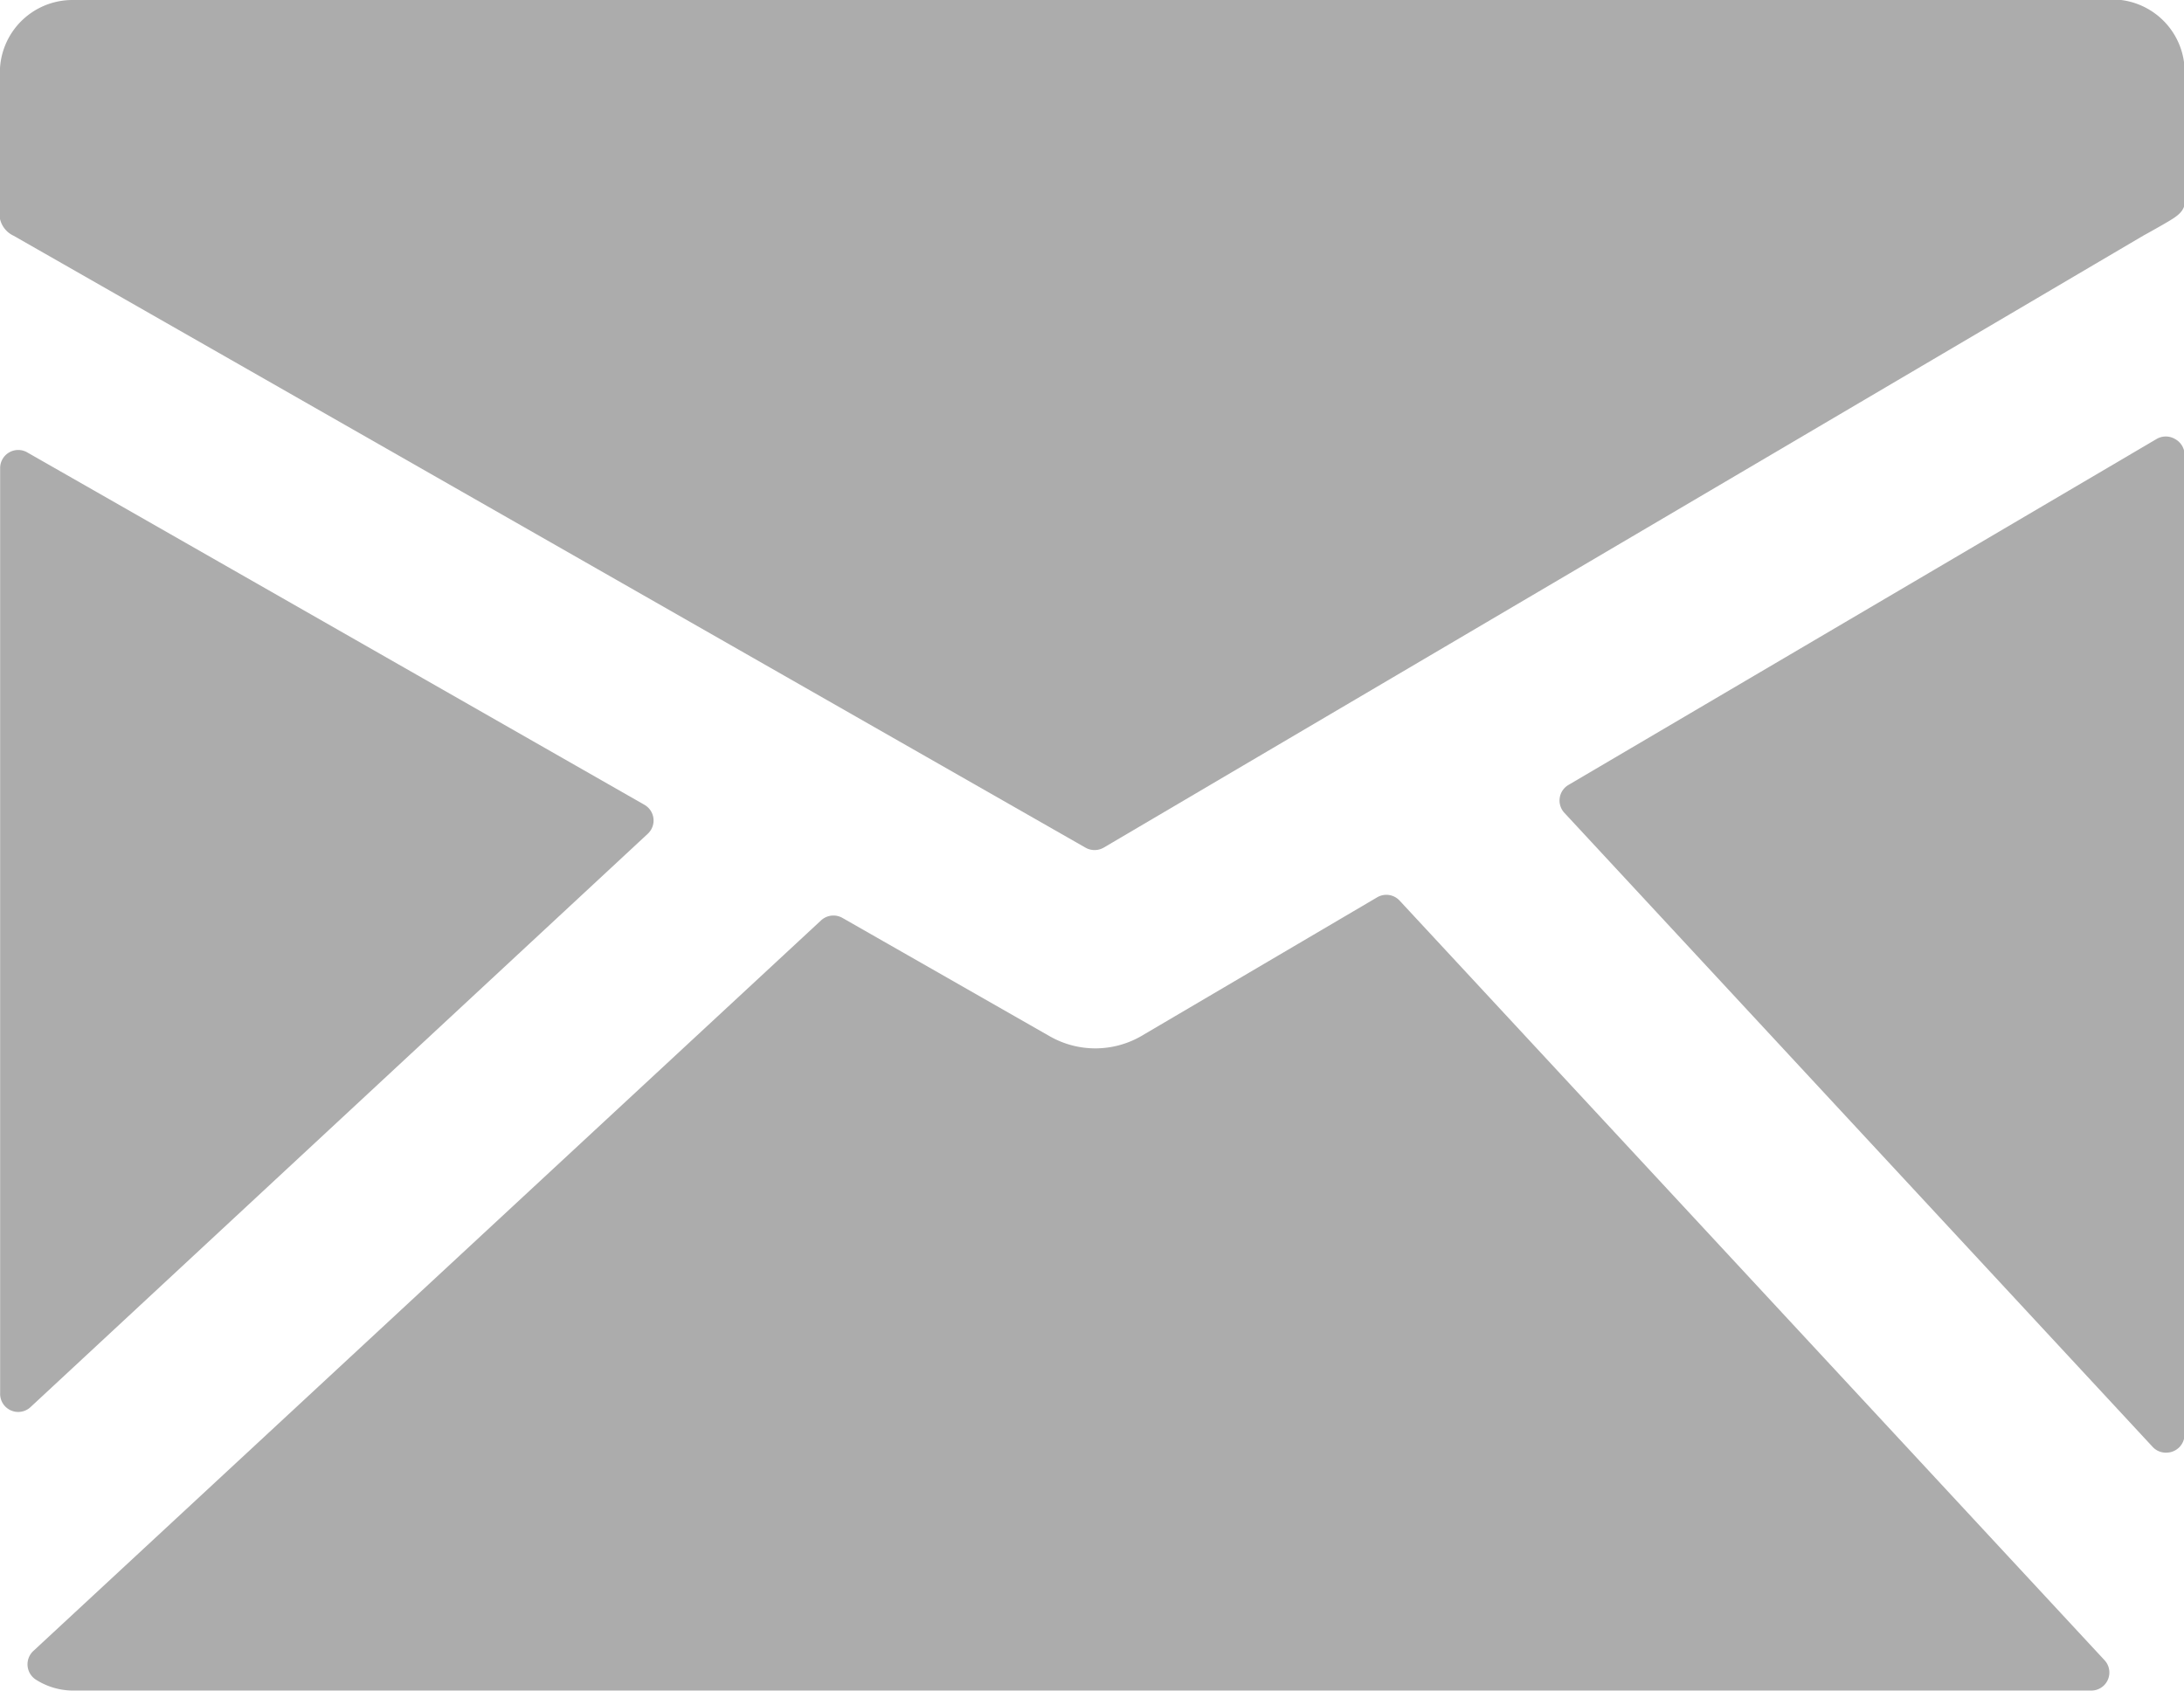
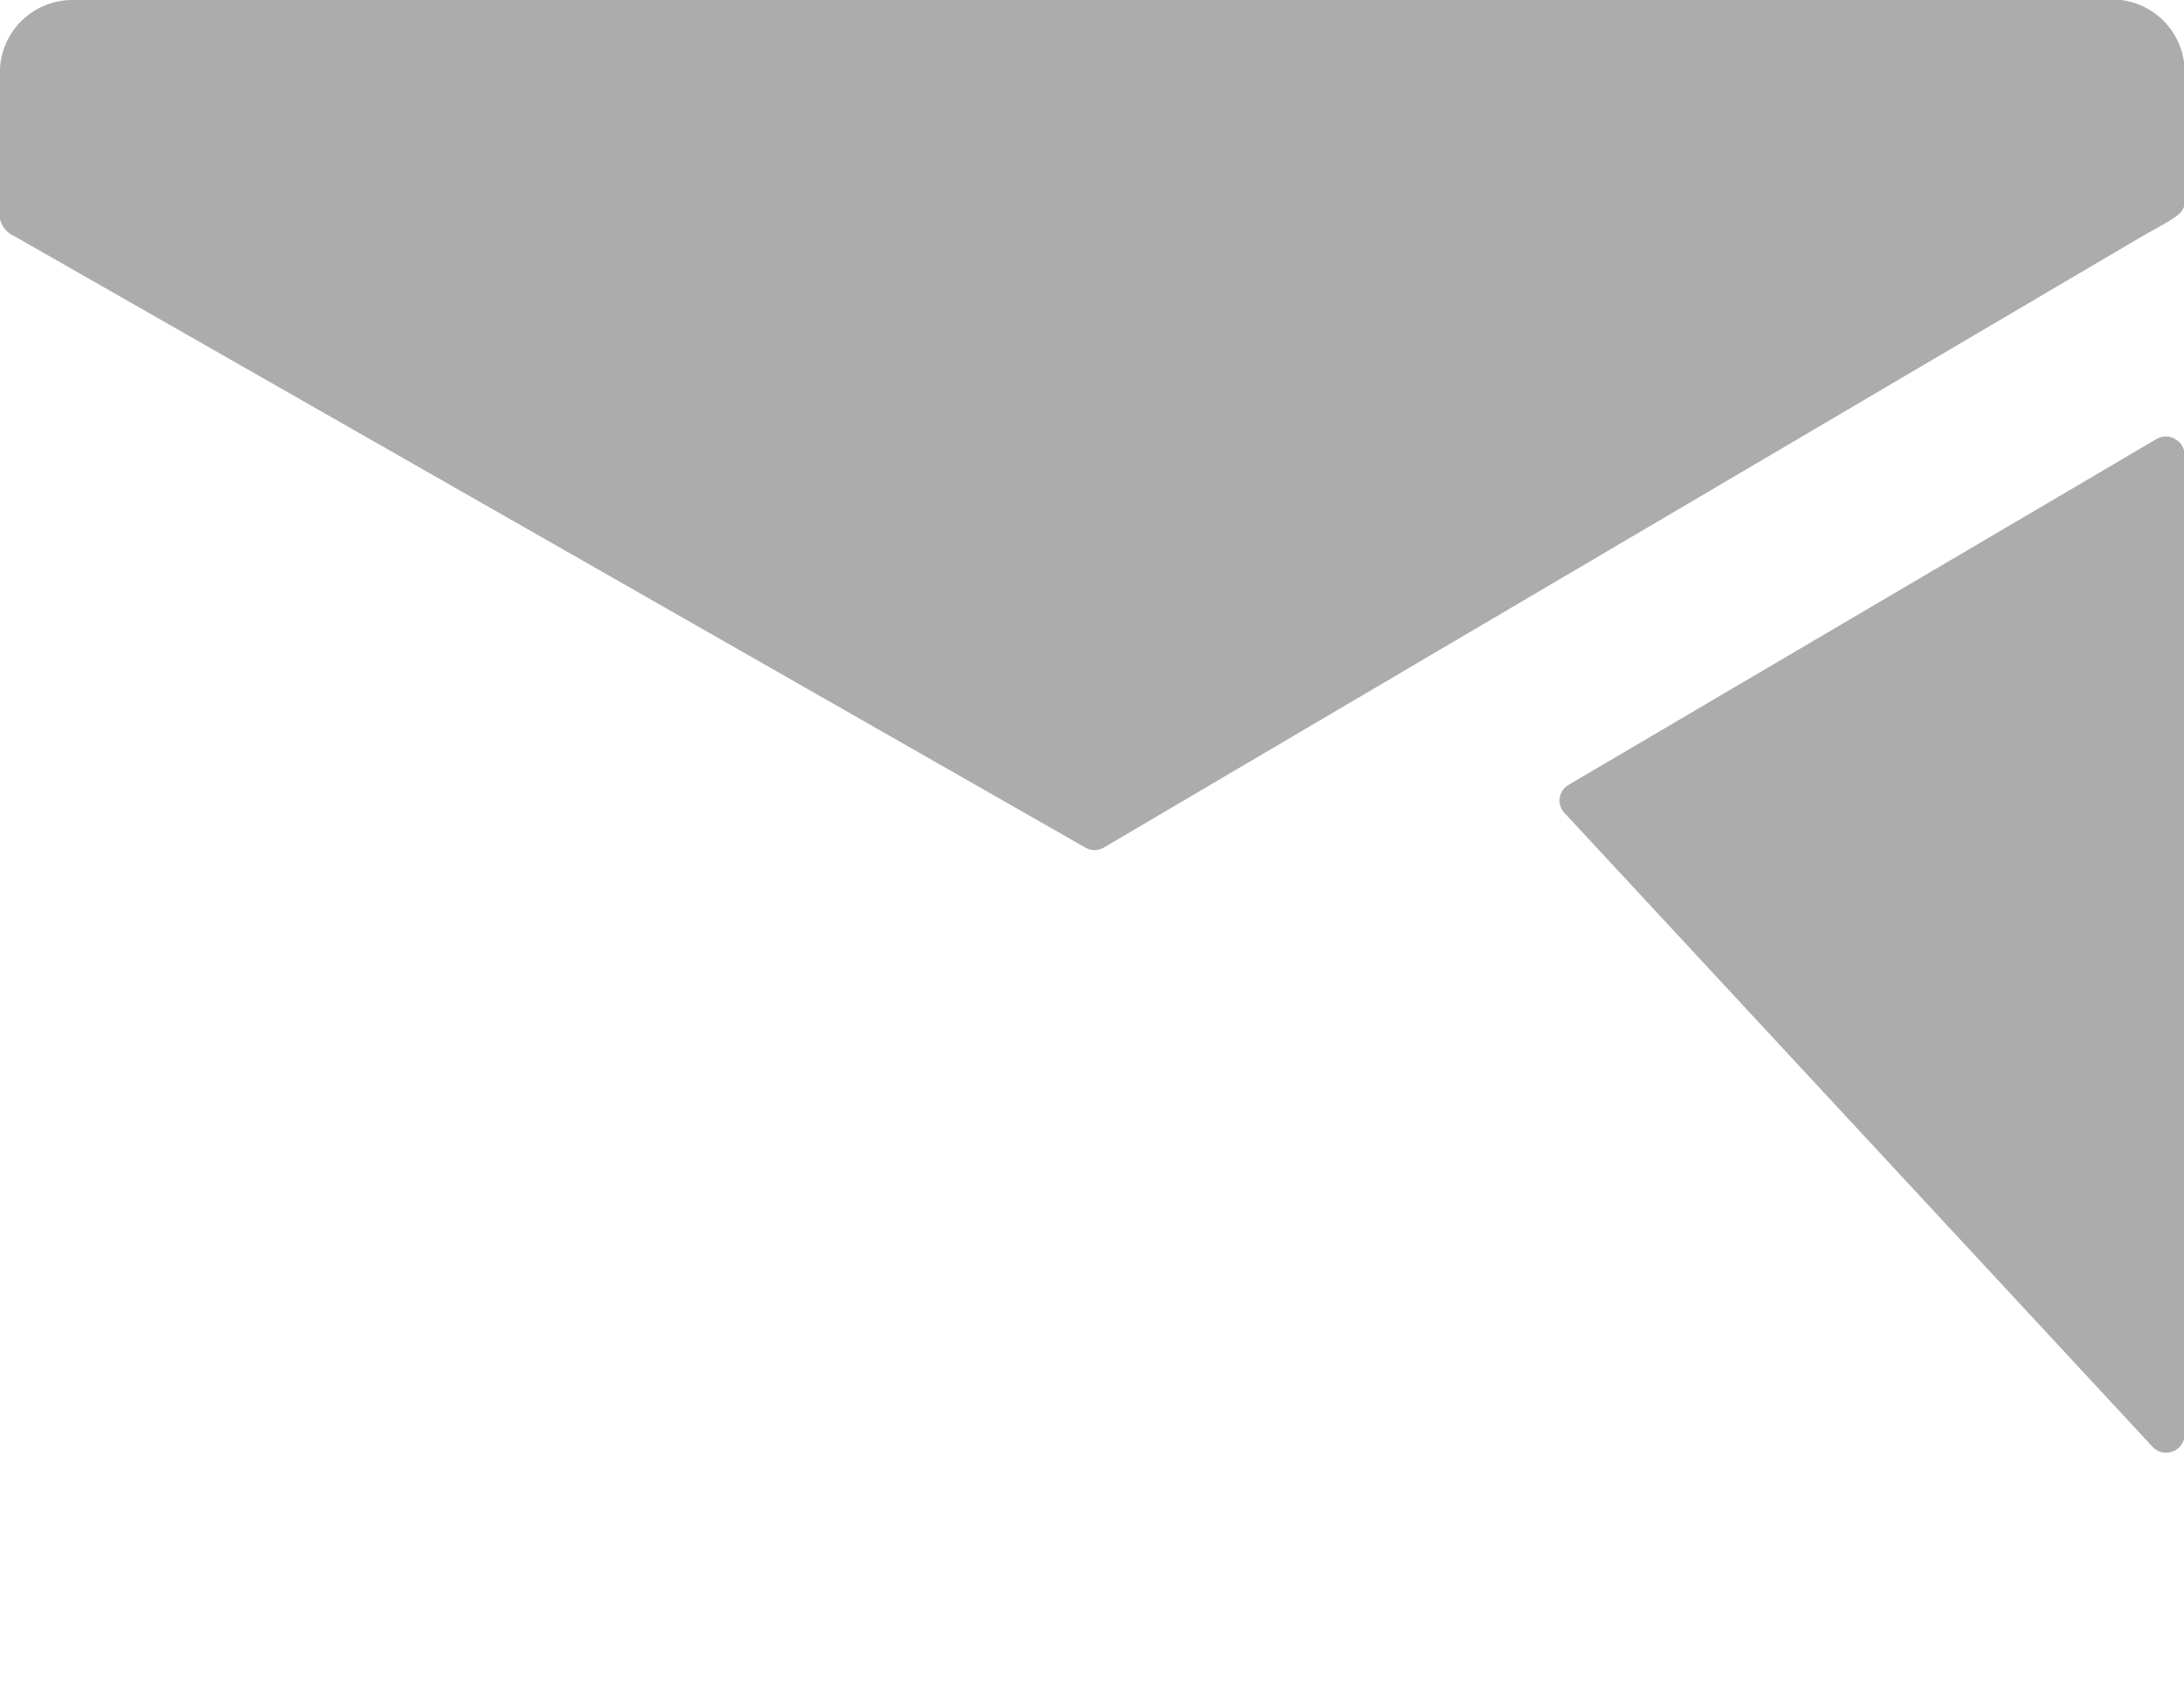
<svg xmlns="http://www.w3.org/2000/svg" id="Group_163669" data-name="Group 163669" width="15.704" height="12.159" viewBox="0 0 15.704 12.159">
  <path id="Path_7971" data-name="Path 7971" d="M37.262,38.763H22.6a.522.522,0,0,0-.521.521v1.049a.177.177,0,0,0,.1.126l7.706,4.4a.132.132,0,0,0,.131,0l7.473-4.4c.042-.023.153-.085.2-.114s.1-.066.1-.127v-.938a.522.522,0,0,0-.521-.521Z" transform="translate(-22.08 -38.763)" fill="#acacac" />
  <path id="Path_7972" data-name="Path 7972" d="M132.072,68.3a.131.131,0,0,0-.132,0l-4.229,2.488a.13.13,0,0,0-.03.2l4.23,4.56a.129.129,0,0,0,.1.042.131.131,0,0,0,.13-.13V68.408A.13.13,0,0,0,132.072,68.3Z" transform="translate(-116.433 -65.143)" fill="#acacac" />
-   <path id="Path_7973" data-name="Path 7973" d="M33.8,99.387a.13.13,0,0,0-.161-.024l-1.7,1a.661.661,0,0,1-.654,0l-1.492-.852a.131.131,0,0,0-.153.018l-5.665,5.255a.131.131,0,0,0,.023.208.5.5,0,0,0,.26.076H38.768a.13.13,0,0,0,.1-.219Z" transform="translate(-23.736 -92.91)" fill="#acacac" />
-   <path id="Path_7974" data-name="Path 7974" d="M26.737,72a.13.13,0,0,0-.023-.209l-4.439-2.535a.13.13,0,0,0-.194.113v6.653a.13.13,0,0,0,.219.1Z" transform="translate(-22.08 -66.003)" fill="#acacac" />
</svg>